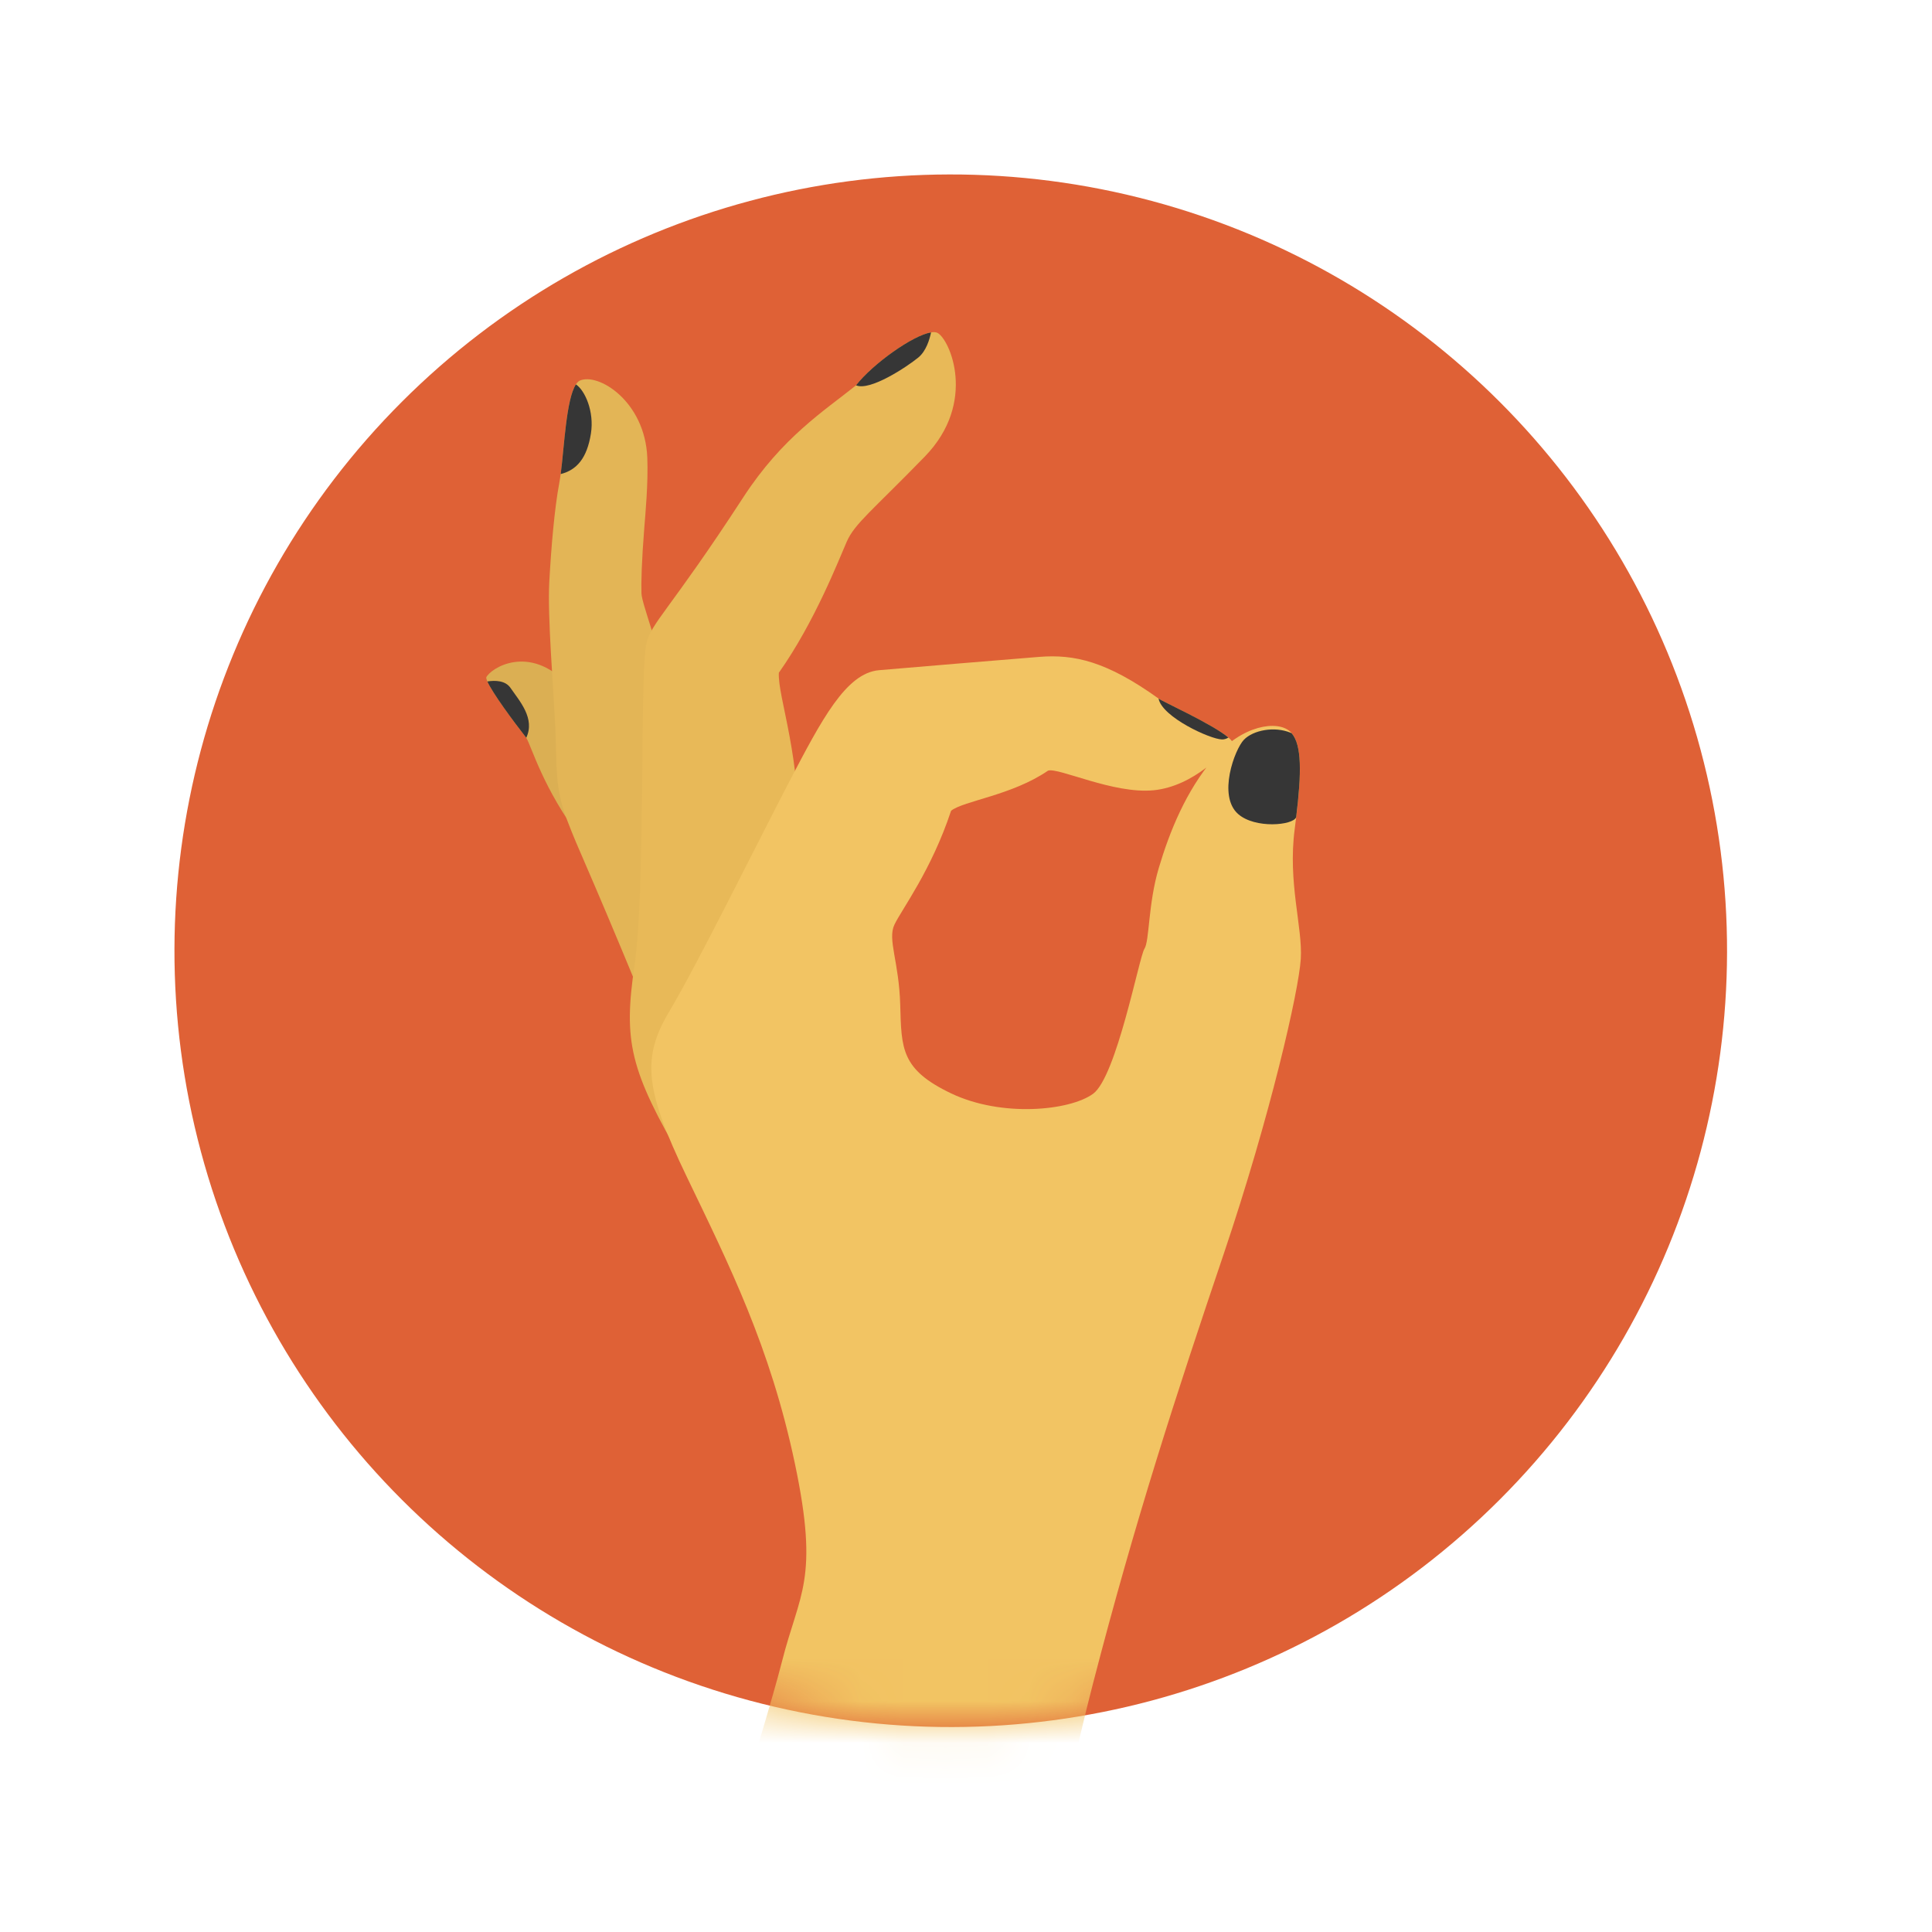
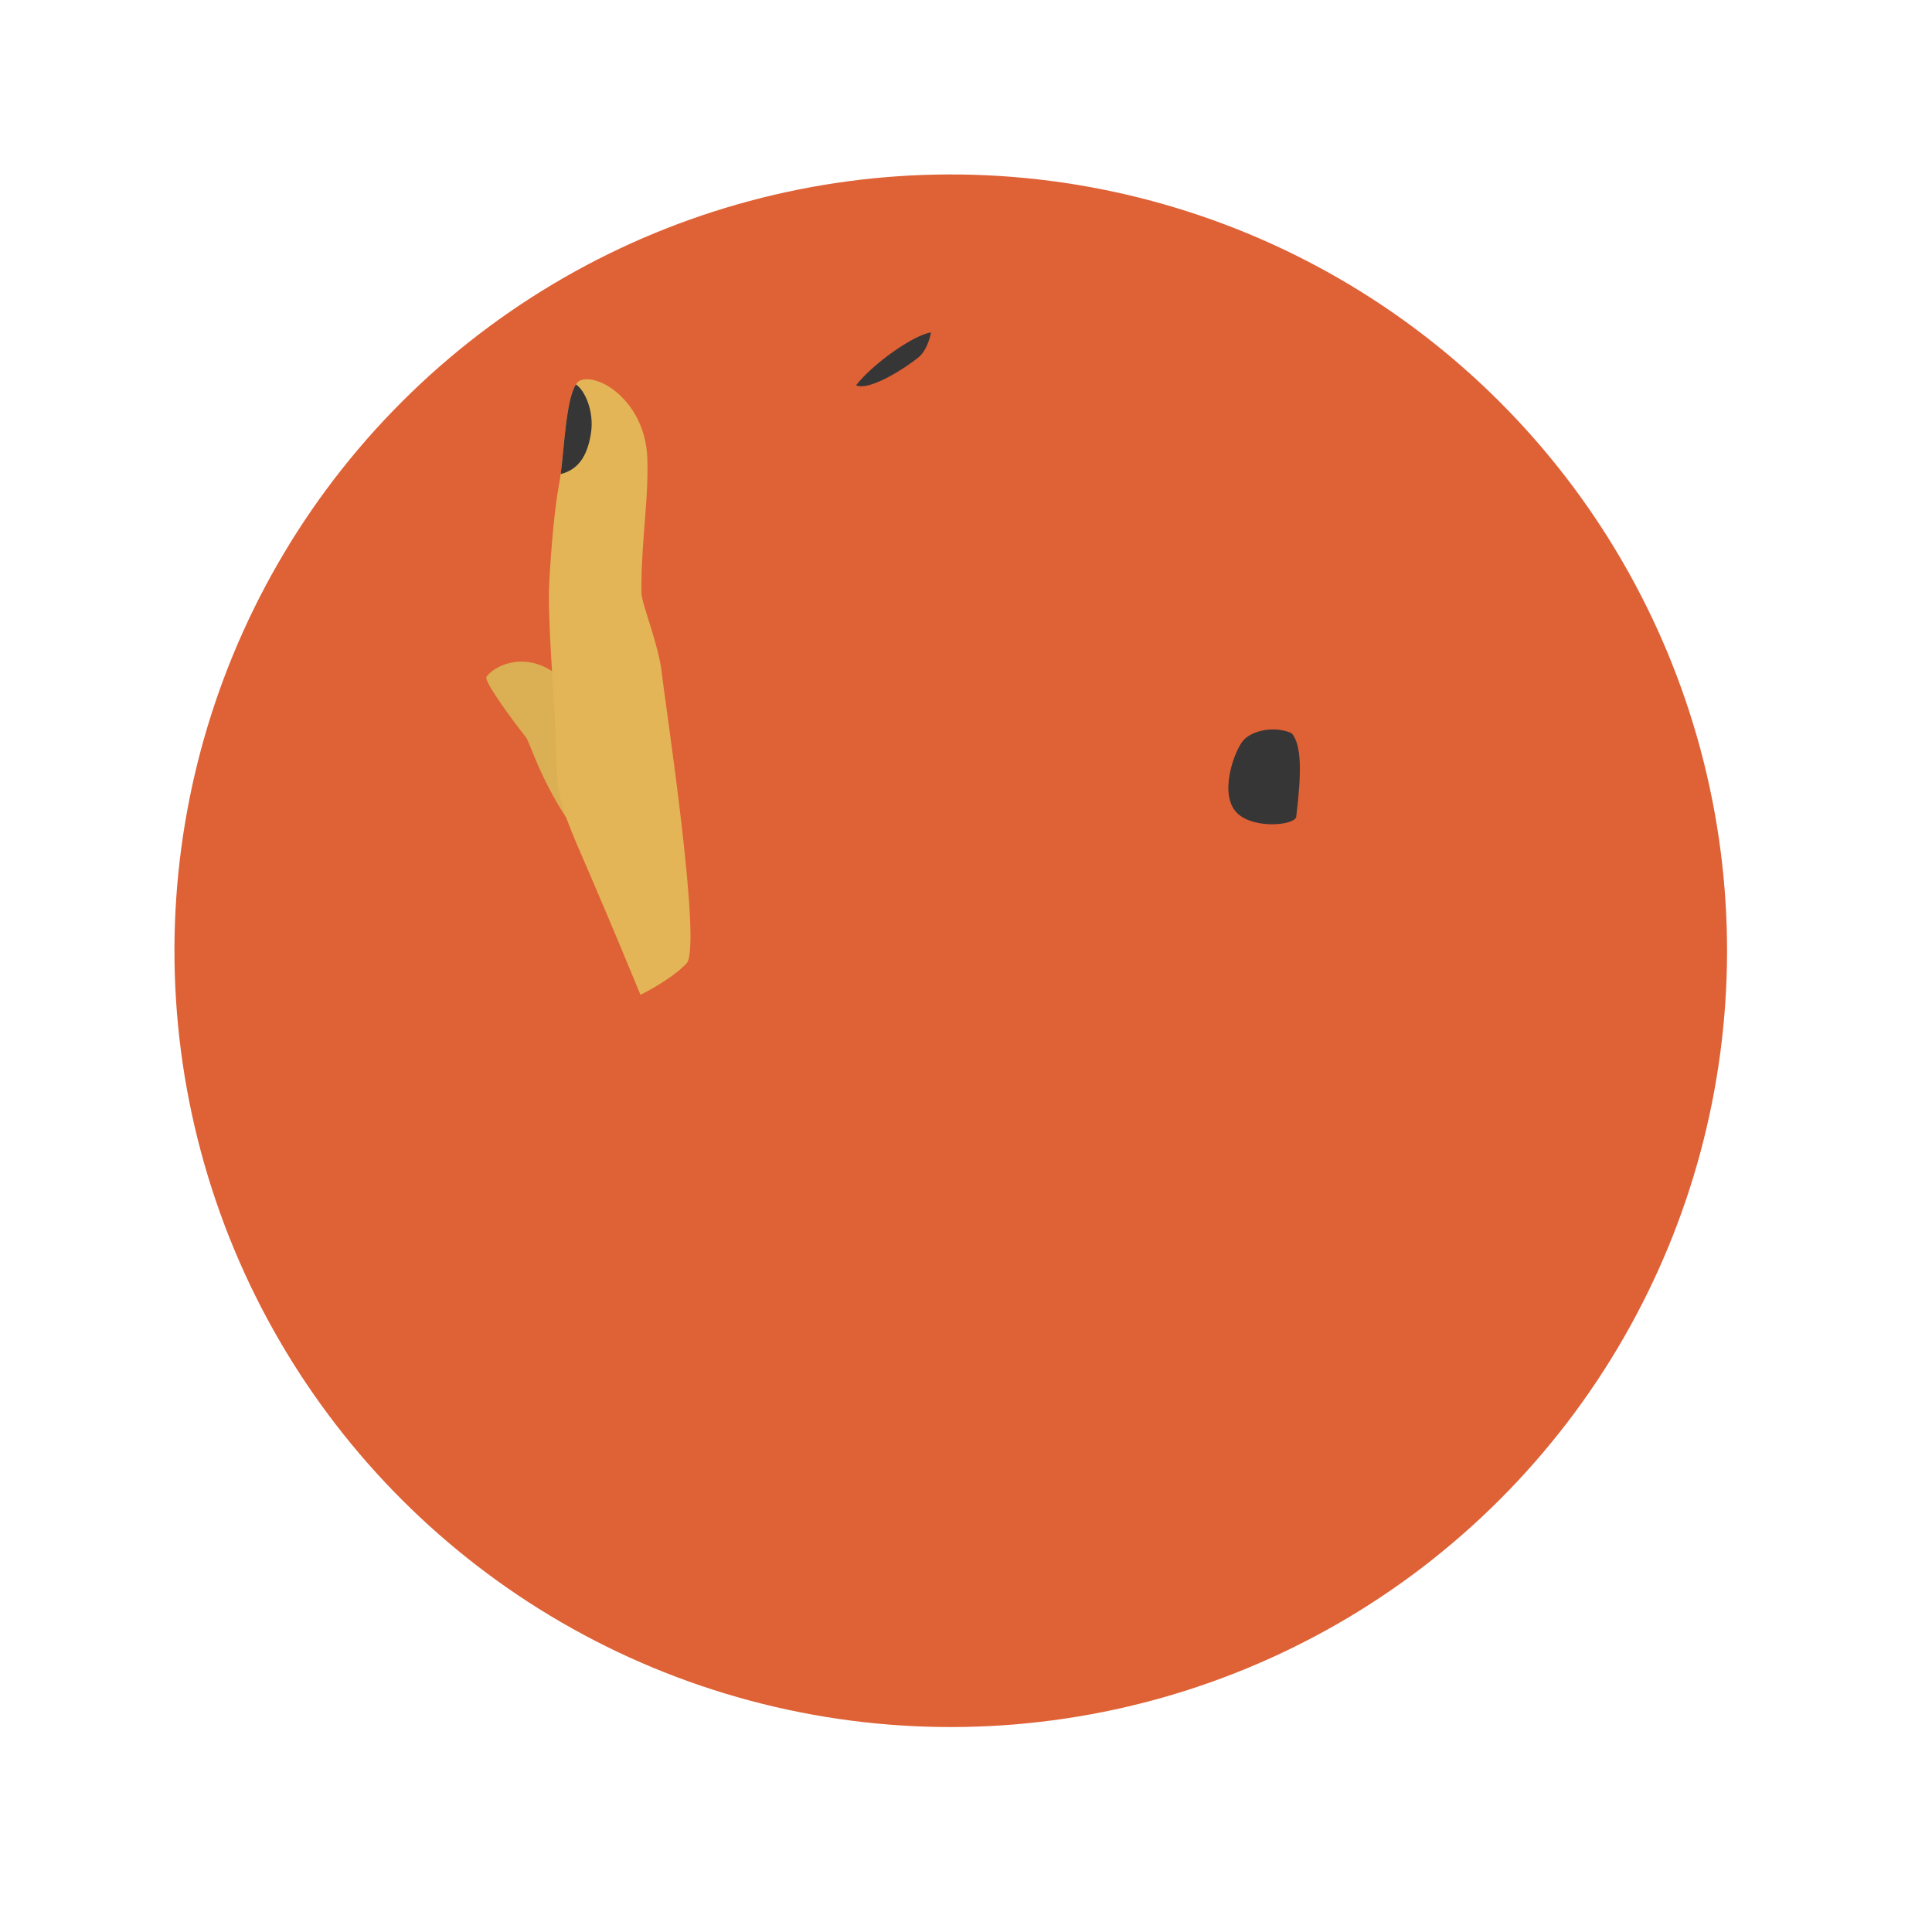
<svg xmlns="http://www.w3.org/2000/svg" width="46" height="46" viewBox="0 0 46 46" fill="none">
  <circle cx="22.637" cy="22.637" r="18.483" transform="rotate(-15 22.637 22.637)" fill="#DF6136" />
  <mask id="mask0_62_361" style="mask-type:alpha" maskUnits="userSpaceOnUse" x="4" y="4" width="38" height="38">
    <circle cx="22.637" cy="22.637" r="18.483" transform="rotate(-15 22.637 22.637)" fill="#D9D9D9" />
  </mask>
  <g mask="url(#mask0_62_361)">
    <path d="M13.834 19.972C12.93 18.775 12.66 17.782 12.53 17.566C12.173 17.109 11.558 16.274 11.578 16.127C11.685 15.908 12.594 15.326 13.511 16.288C14.199 18.259 13.834 19.972 13.834 19.972Z" fill="#DBAF53" />
    <g style="mix-blend-mode:screen">
-       <path d="M12.155 16.379C12.033 16.201 11.791 16.196 11.604 16.225C11.723 16.497 12.222 17.172 12.53 17.566C12.746 17.105 12.372 16.694 12.155 16.379Z" fill="#363636" />
-     </g>
+       </g>
    <path d="M15.249 23.685C13.905 20.43 13.805 20.32 13.504 19.529C13.204 18.739 13.264 18.3 13.222 17.342C13.179 16.384 13.033 14.676 13.078 13.859C13.123 13.042 13.201 12.108 13.318 11.49C13.435 10.873 13.458 9.268 13.794 9.067C14.228 8.856 15.359 9.545 15.412 10.899C15.436 11.508 15.364 12.267 15.341 12.557C15.277 13.366 15.264 13.877 15.273 14.13C15.283 14.382 15.687 15.367 15.757 16.022C15.826 16.676 16.729 22.536 16.346 22.939C15.963 23.341 15.248 23.686 15.248 23.686L15.249 23.685Z" fill="#E3B556" />
-     <path d="M16.271 27.666C14.986 25.464 14.842 24.796 15.108 22.981C15.373 21.166 15.229 16.119 15.387 15.338C15.488 14.839 15.947 14.532 17.699 11.838C18.628 10.41 19.62 9.785 20.383 9.174C20.847 8.581 22.025 7.785 22.317 7.924C22.608 8.063 23.28 9.575 22.018 10.872C20.757 12.168 20.352 12.464 20.161 12.896C19.97 13.329 19.405 14.798 18.544 16.018C18.513 16.61 19.098 18.027 19.014 20.31C18.384 24.062 16.271 27.666 16.271 27.666L16.271 27.666Z" fill="#E8B958" />
-     <path d="M24.949 45.473C24.949 45.473 25.181 43.345 26.018 40.106C27.031 36.187 28.005 33.203 29.13 29.874C30.254 26.545 30.923 23.588 30.971 22.834C31.019 22.08 30.657 21.018 30.827 19.734C30.997 18.45 31.018 17.695 30.717 17.418C30.415 17.142 29.575 17.26 28.904 18.048C28.233 18.837 27.846 19.806 27.59 20.666C27.334 21.526 27.37 22.41 27.247 22.593C27.125 22.776 26.584 25.639 26.024 26.044C25.463 26.449 23.848 26.605 22.65 26.035C21.453 25.465 21.463 24.971 21.434 23.93C21.406 22.889 21.125 22.372 21.297 22.013C21.469 21.653 22.177 20.72 22.645 19.303C22.948 19.065 24.092 18.939 24.953 18.349C25.197 18.266 26.509 18.909 27.464 18.816C28.418 18.724 29.189 17.899 29.332 17.646C29.117 17.35 27.636 16.688 27.586 16.633C26.349 15.746 25.583 15.574 24.745 15.64C23.906 15.707 21.715 15.889 20.929 15.957C20.142 16.026 19.563 17.133 18.777 18.64C17.992 20.148 16.598 22.972 15.939 24.076C15.281 25.179 15.343 25.923 16.351 28.017C17.358 30.111 18.34 32.063 18.926 34.847C19.513 37.631 19.03 37.924 18.615 39.574C18.198 41.224 16.104 47.847 16.104 47.847L24.949 45.473Z" fill="#F2C463" />
    <g style="mix-blend-mode:screen">
      <path d="M13.35 11.287C13.73 11.191 13.977 10.913 14.07 10.319C14.152 9.796 13.926 9.292 13.712 9.153C13.481 9.505 13.434 10.647 13.35 11.287Z" fill="#363636" />
    </g>
    <g style="mix-blend-mode:screen">
      <path d="M21.866 8.511C22.052 8.359 22.134 8.078 22.168 7.914C21.741 7.981 20.788 8.656 20.382 9.174C20.71 9.319 21.591 8.737 21.866 8.511Z" fill="#363636" />
    </g>
    <g style="mix-blend-mode:screen">
-       <path d="M29.096 17.606C29.151 17.607 29.202 17.589 29.248 17.561C28.869 17.238 27.631 16.682 27.585 16.632C27.666 17.072 28.813 17.601 29.096 17.606Z" fill="#363636" />
-     </g>
+       </g>
    <g style="mix-blend-mode:screen">
      <path d="M30.757 17.461C30.749 17.456 30.741 17.451 30.733 17.448C30.341 17.284 29.835 17.387 29.617 17.613C29.398 17.84 28.985 18.949 29.481 19.383C29.885 19.736 30.788 19.652 30.861 19.458C30.991 18.398 30.995 17.743 30.756 17.46L30.757 17.461Z" fill="#363636" />
    </g>
  </g>
</svg>